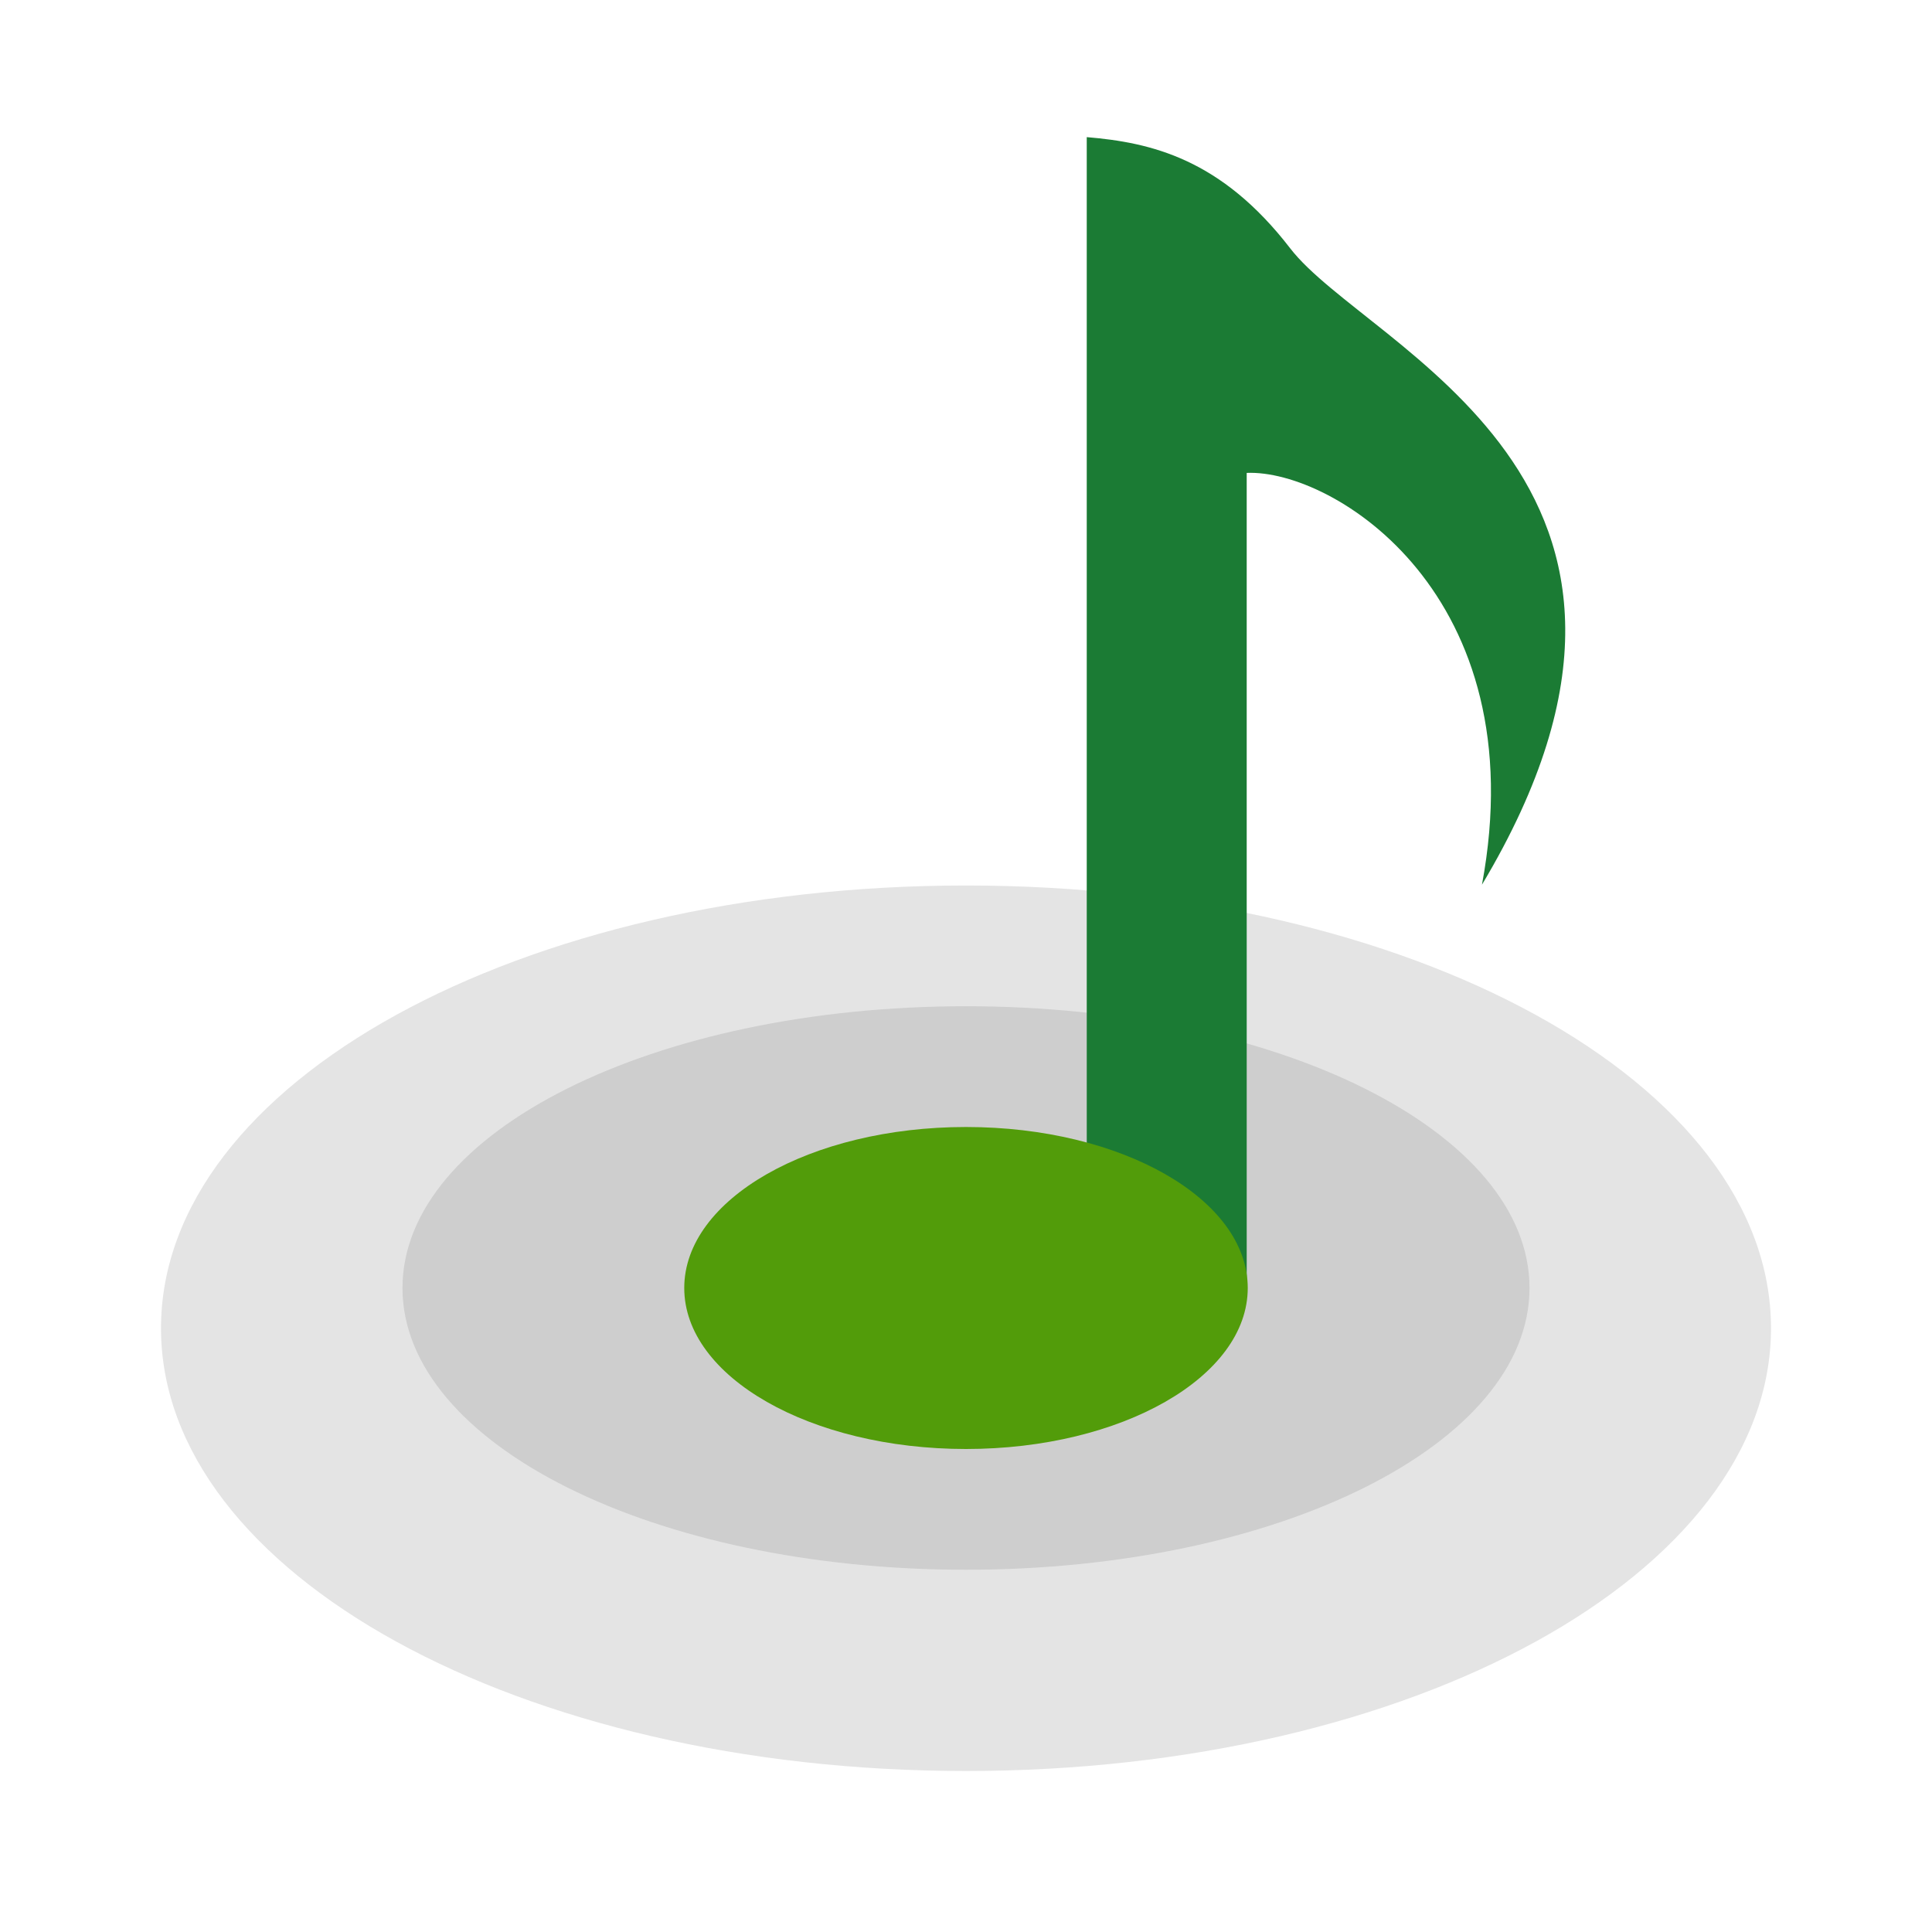
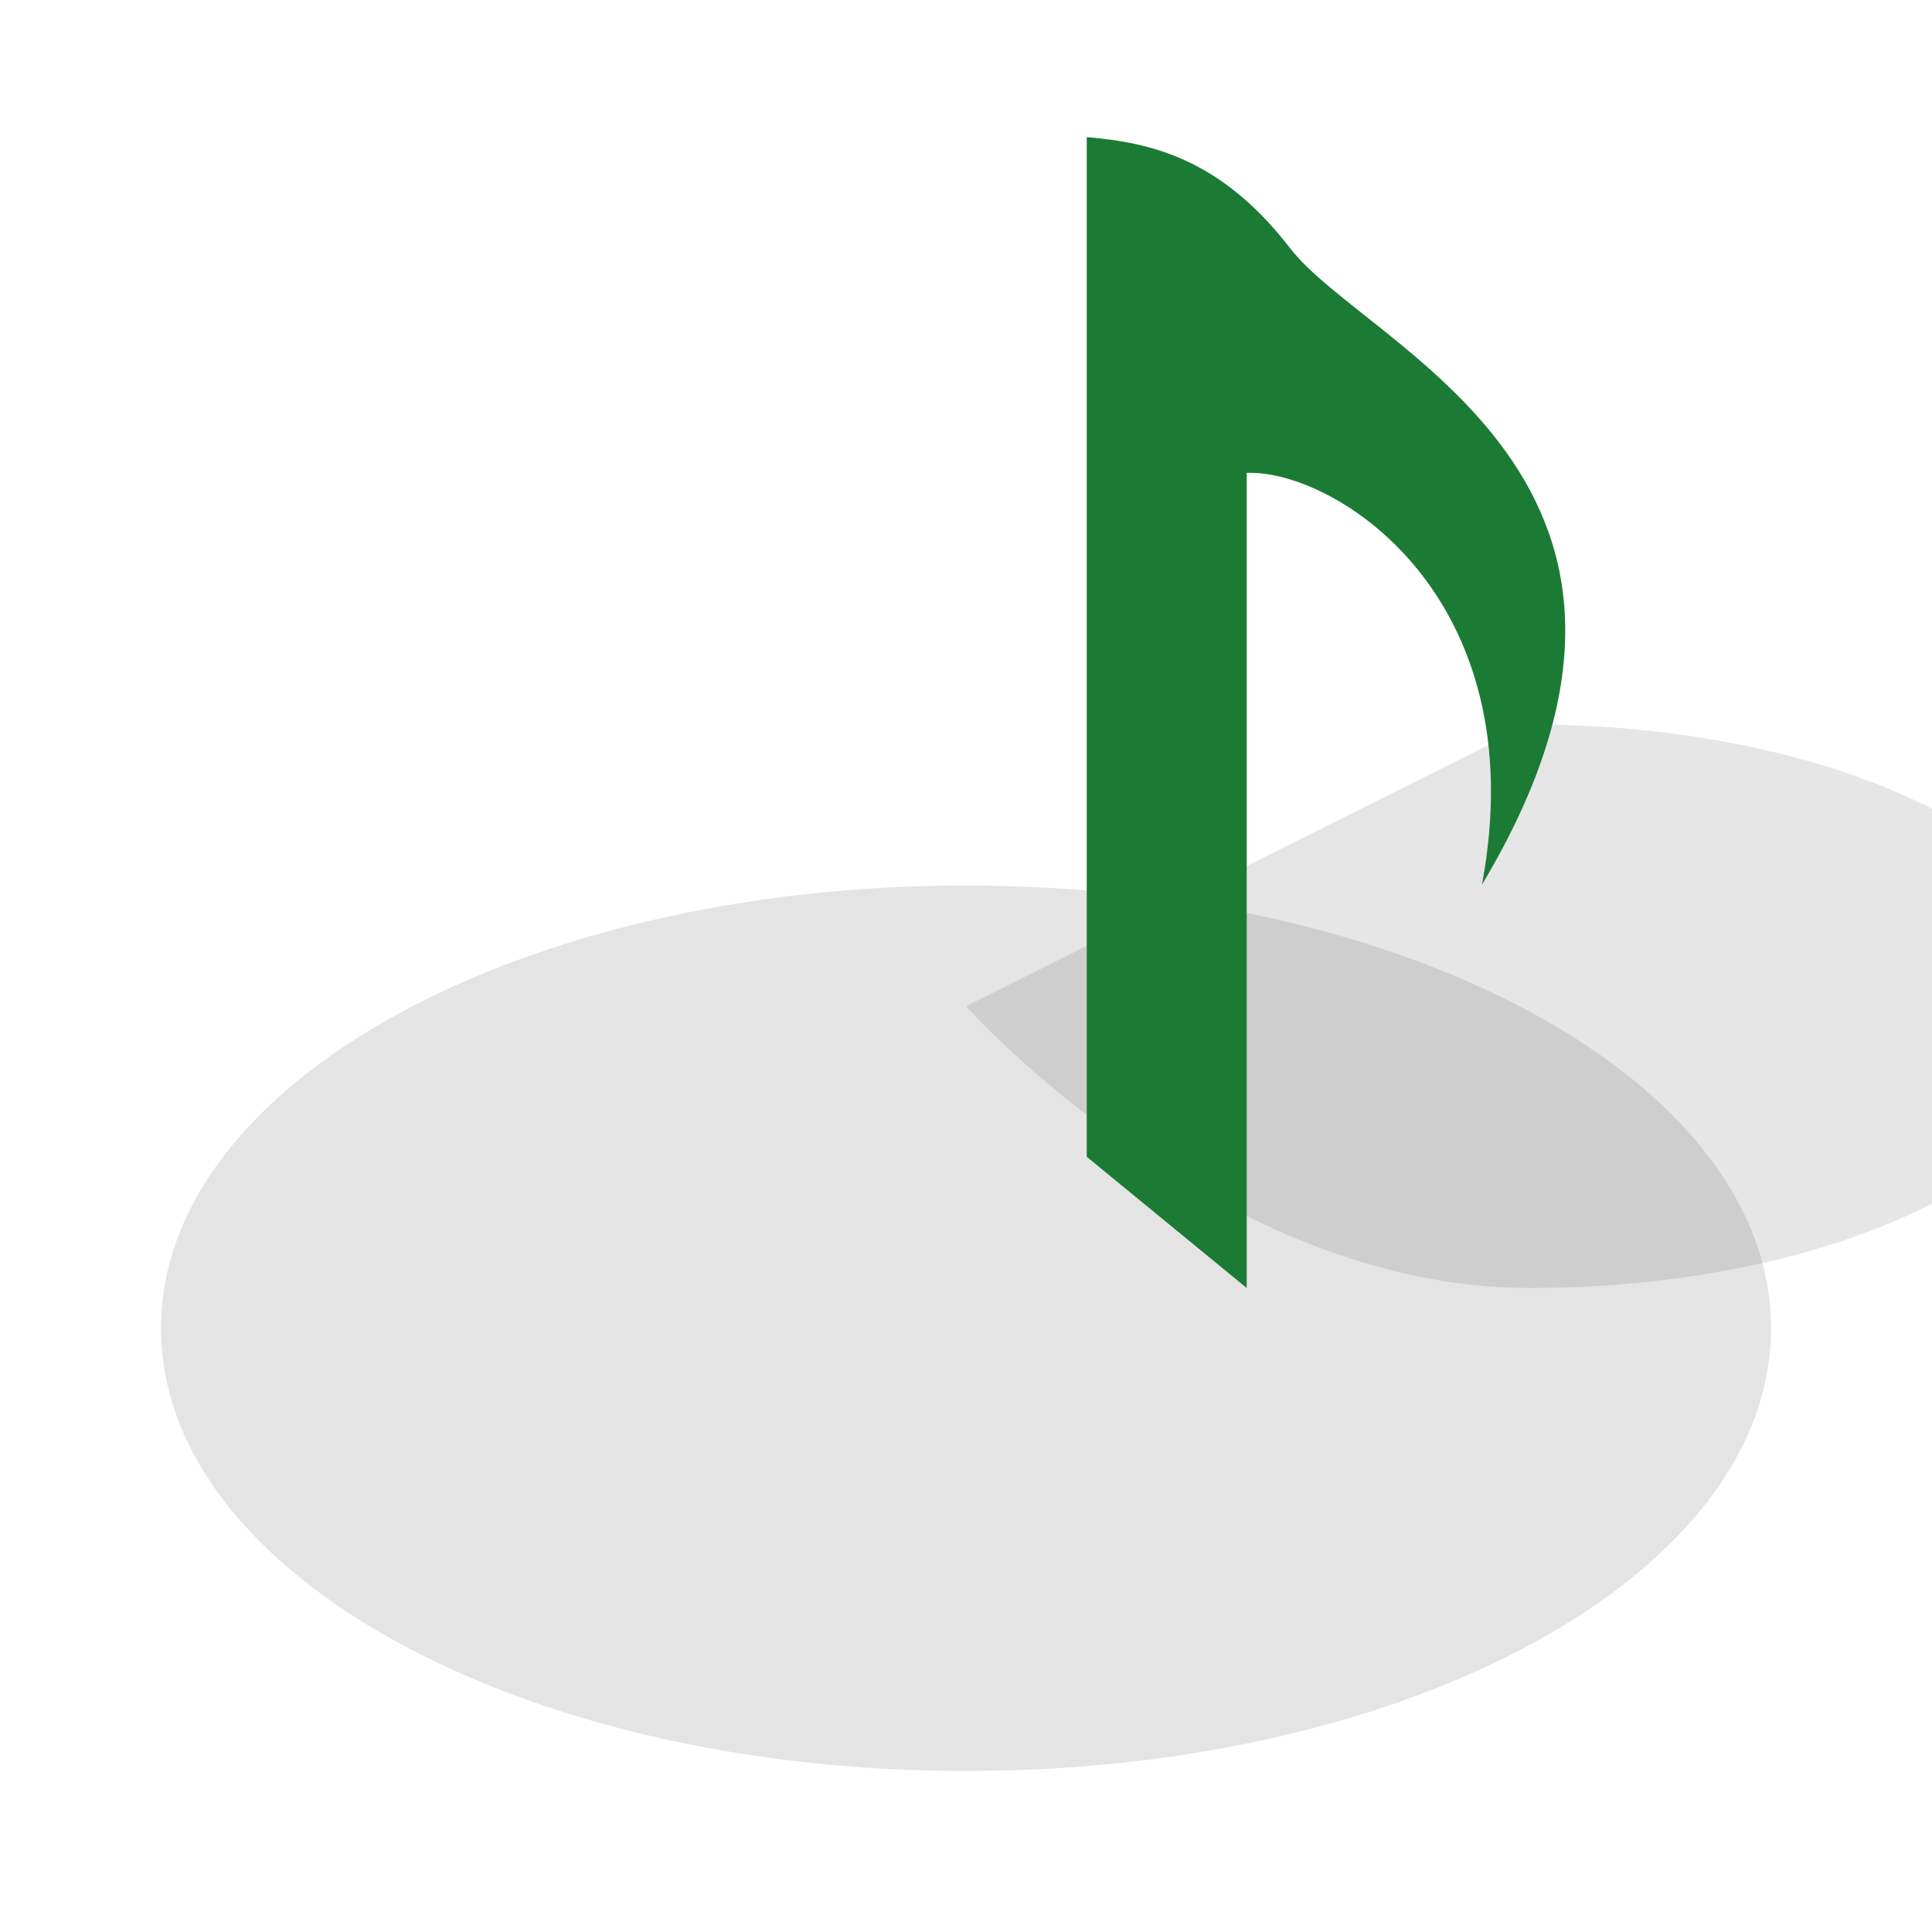
<svg xmlns="http://www.w3.org/2000/svg" clip-rule="evenodd" fill-rule="evenodd" stroke-linejoin="round" stroke-miterlimit="2" viewBox="0 0 48 48">
  <g fill-rule="nonzero">
    <path d="m24 22c-11.08 0-20 4.906-20 11s8.92 11 20 11 20-4.906 20-11-8.92-11-20-11z" fill="#e4e4e4" />
-     <path d="m24 25c-7.756 0-14 3.122-14 7s6.244 7 14 7 14-3.122 14-7-6.244-7-14-7z" fill-opacity=".1" />
+     <path d="m24 25s6.244 7 14 7 14-3.122 14-7-6.244-7-14-7z" fill-opacity=".1" />
    <path d="m32.055 6.17c-1.716-2.227-3.454-2.629-5.055-2.763v25.333l3.974 3.26v-20.251c2.151-.091 7.186 3.031 5.845 10.231 6.027-10.083-2.841-13.313-4.764-15.81z" fill="#1b7b34" />
  </g>
-   <ellipse cx="24" cy="32" rx="7" ry="4" fill="#529c0a" />
</svg>